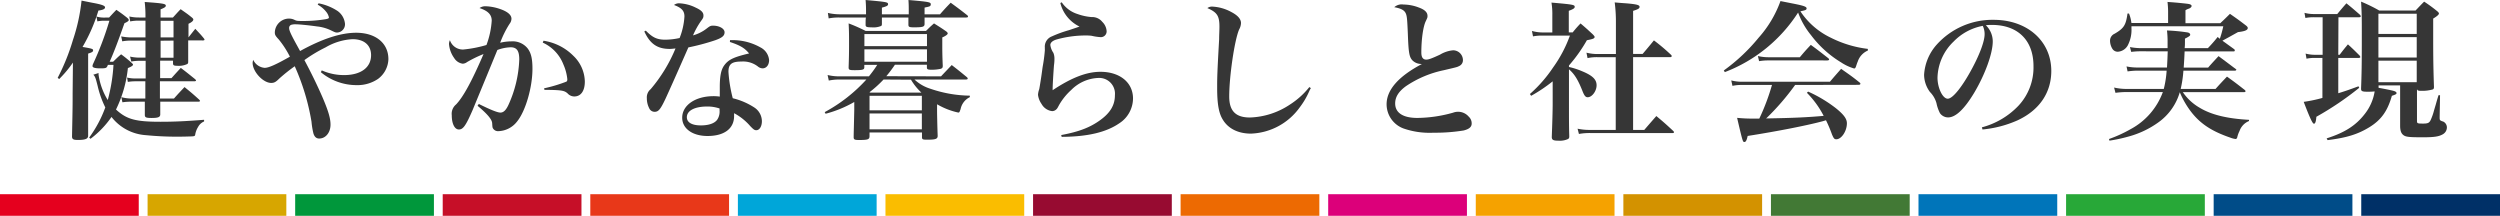
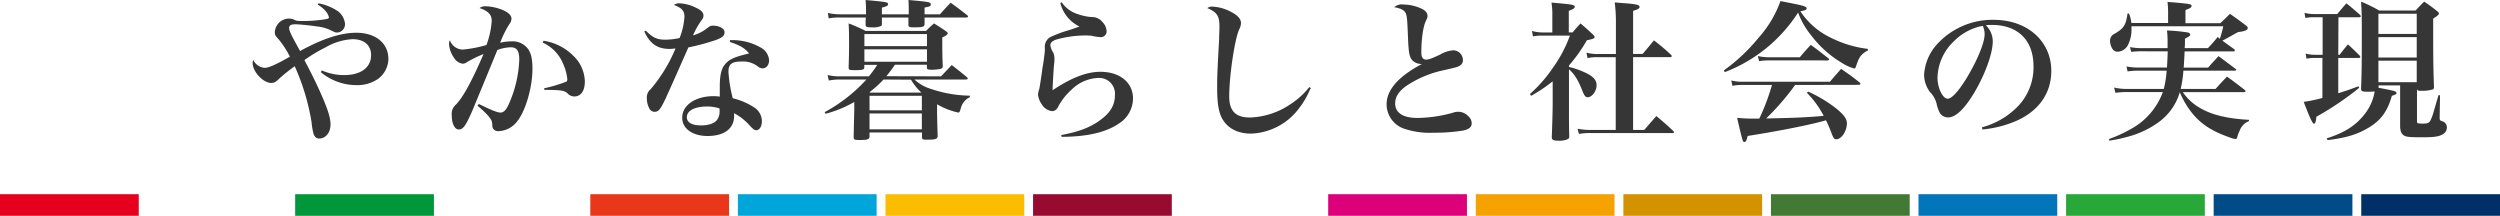
<svg xmlns="http://www.w3.org/2000/svg" viewBox="0 0 580 50.06">
  <defs>
    <style>.cls-1{fill:#e5001e;}.cls-2{fill:#d7a600;}.cls-3{fill:#00973b;}.cls-4{fill:#c60f28;}.cls-5{fill:#e83819;}.cls-6{fill:#00a6d9;}.cls-7{fill:#fabd00;}.cls-8{fill:#970b31;}.cls-9{fill:#ed6a02;}.cls-10{fill:#dc007a;}.cls-11{fill:#f5a200;}.cls-12{fill:#d39200;}.cls-13{fill:#427935;}.cls-14{fill:#0075ba;}.cls-15{fill:#28a838;}.cls-16{fill:#004c88;}.cls-17{fill:#003067;}.cls-18{fill:#363636;}</style>
  </defs>
  <g id="レイヤー_2" data-name="レイヤー 2">
    <g id="artwrok">
      <rect class="cls-1" y="45.06" width="32.19" height="5" />
-       <rect class="cls-2" x="34.24" y="45.06" width="32.19" height="5" />
      <rect class="cls-3" x="68.48" y="45.06" width="32.19" height="5" />
-       <rect class="cls-4" x="102.71" y="45.06" width="32.19" height="5" />
      <rect class="cls-5" x="136.95" y="45.06" width="32.19" height="5" />
      <rect class="cls-6" x="171.19" y="45.06" width="32.19" height="5" />
      <rect class="cls-7" x="205.43" y="45.06" width="32.19" height="5" />
      <rect class="cls-8" x="239.67" y="45.06" width="32.19" height="5" />
-       <rect class="cls-9" x="273.9" y="45.06" width="32.19" height="5" />
      <rect class="cls-10" x="308.14" y="45.06" width="32.19" height="5" />
      <rect class="cls-11" x="342.38" y="45.06" width="32.19" height="5" />
      <rect class="cls-12" x="376.62" y="45.06" width="32.19" height="5" />
      <rect class="cls-13" x="410.86" y="45.06" width="32.19" height="5" />
      <rect class="cls-14" x="445.09" y="45.06" width="32.19" height="5" />
      <rect class="cls-15" x="479.33" y="45.06" width="32.19" height="5" />
      <rect class="cls-16" x="513.57" y="45.06" width="32.19" height="5" />
      <rect class="cls-17" x="547.81" y="45.06" width="32.19" height="5" />
    </g>
    <g id="TXT_ol">
-       <path class="cls-18" d="M13.38,18.06a48.91,48.91,0,0,0,3.54-8.78,42.38,42.38,0,0,0,2-9.14l2.45.49c2.31.42,3,.7,3,1.08s-.49.6-1.54.74a38.6,38.6,0,0,1-3.68,8.44c2.21.38,2.45.45,2.45.8s-.35.49-1.15.74v18.9a.41.41,0,0,0,0,.14c0,.73-.63,1-2.38,1-1.08,0-1.36-.18-1.36-.84.14-6.93.14-6.93.14-10l.07-7.11a26.92,26.92,0,0,1-3.19,3.82Zm11.94-14C26.3,3,26.3,3,27,2.28c1.09.76,1.44,1,2.42,1.78.31.25.45.42.45.6s-.24.38-1,.73c-1.44,4.06-2.42,6.69-3.43,8.93h.8c.81-.77,1-1,1.86-1.72a29.32,29.32,0,0,1,2.34,1.89c.28.25.42.39.42.53s-.28.42-1.19.77a28.54,28.54,0,0,1-2.76,9.62c2.48,2.28,4.51,2.84,10.36,2.84,3.25,0,6-.14,10.08-.46v.39a2.8,2.8,0,0,0-1.4,1.29,4.76,4.76,0,0,0-.67,1.82c-.07.25-.17.32-.73.35s-2.42.07-3.29.07a73.26,73.26,0,0,1-7.39-.35,11,11,0,0,1-8-4.23A21.68,21.68,0,0,1,21,32.2l-.31-.28a27.86,27.86,0,0,0,3.74-7,22.4,22.4,0,0,1-1.78-5c-.46-1.82-.56-2.14-1-2.59l1.22-.39a3.1,3.1,0,0,0,0,.42A15.29,15.29,0,0,0,25,23.21a40,40,0,0,0,1.33-8.16h-1.3l-.1.25c-.21.49-.42.56-1.65.56s-1.82-.18-1.82-.53a1.54,1.54,0,0,1,.14-.52,73.81,73.81,0,0,0,3.78-10H24.16a6.92,6.92,0,0,0-1.57.15l-.21-1.12a6.27,6.27,0,0,0,1.78.24ZM30,3.82a9.67,9.67,0,0,0,2.24.24h1.51a28.1,28.1,0,0,0-.18-3.6c4.31.31,4.9.42,4.9.87,0,.28-.35.49-1.22.84l0,1.89h2.87c.77-.84,1-1.12,1.79-1.93,1.12.81,1.47,1,2.48,1.83.32.24.46.42.46.56,0,.31-.35.63-1.12,1V8.68h0c.67-.87.88-1.12,1.58-2,.91,1,1.19,1.23,2,2.24a.72.72,0,0,1,.14.28c0,.11-.14.18-.35.18H43.66c0,1.47,0,1.47,0,4.83a1.08,1.08,0,0,0,0,.17.61.61,0,0,1-.18.46,4.6,4.6,0,0,1-2.34.42c-.81,0-1-.11-1-.6v-.59H37.15c0,2.62,0,2.62,0,4.06h2.63c.94-1.05,1.26-1.4,2.17-2.38,1.47,1.12,1.89,1.47,3.32,2.62.14.14.21.25.21.32s-.14.17-.38.17h-8v4h3.26c1.05-1.19,1.4-1.54,2.45-2.66,1.5,1.22,2,1.64,3.43,2.94.1.14.17.21.17.28s-.14.17-.38.17H37.18l0,2.94c0,.63-.46.84-2,.84-1.33,0-1.58-.14-1.58-.73v-.11l0-2.94H30.53a14.29,14.29,0,0,0-2.13.14l-.25-1.19a9.24,9.24,0,0,0,2.45.32h3.12c0-.14,0-1.47,0-4h-2.2a11.06,11.06,0,0,0-1.86.14L29.48,18a9.14,9.14,0,0,0,2.07.21h2.24V14.11H32.46a9.89,9.89,0,0,0-2,.17l-.28-1.15a10,10,0,0,0,2.28.24h1.29V9.42H30.6a11,11,0,0,0-2.24.17l-.24-1.15a11.6,11.6,0,0,0,2.48.24h3.15l0-3.89H32.21a9.76,9.76,0,0,0-2,.18Zm10.26,1h-3V8.68h3Zm-3,4.63v3.95h3V9.42Z" />
      <path class="cls-18" d="M73.91.77a12.19,12.19,0,0,1,4.41,1.78,4.13,4.13,0,0,1,1.72,3,1.92,1.92,0,0,1-1.82,2c-.39,0-.53-.07-1.26-.42a9.86,9.86,0,0,0-3.43-1c-2-.28-4.17-.49-4.87-.49a3.51,3.51,0,0,0-1.08.11.75.75,0,0,0-.5.77c0,.49.32,1.26,1.54,3.5.67,1.22.71,1.29,1,1.82,5.14-2.84,9.45-4.24,13-4.24,4.55,0,7.49,2.42,7.49,6.13a5.94,5.94,0,0,1-2.41,4.58,8.52,8.52,0,0,1-5,1.44,12.94,12.94,0,0,1-8.26-3l.21-.42a12.65,12.65,0,0,0,5.18,1.09c3.88,0,6.26-1.75,6.26-4.62,0-2.31-1.61-3.71-4.3-3.71A13.85,13.85,0,0,0,75.52,11a33.82,33.82,0,0,0-4.9,2.94c1.5,2.8,2.94,5.74,4.13,8.47,1.4,3.25,1.93,5,1.93,6.51,0,1.82-1.12,3.22-2.63,3.22-.66,0-1.08-.39-1.33-1.16a17.73,17.73,0,0,1-.45-2.73,52.38,52.38,0,0,0-3.89-12.88,38.14,38.14,0,0,0-3.6,2.87c-.81.81-1.2,1-1.86,1-1.89,0-4.31-2.62-4.31-4.65a2.54,2.54,0,0,1,.14-.7,3.19,3.19,0,0,0,2.66,1.85c.91,0,2.56-.73,5.85-2.59a22.23,22.23,0,0,0-2.55-3.95c-.84-.91-.95-1.12-.95-1.72A3.32,3.32,0,0,1,67,4.31a2.9,2.9,0,0,1,1.29.28c.56.28.7.28,2.38.28a31.82,31.82,0,0,0,4.9-.42c.6-.11.74-.21.74-.42a3.1,3.1,0,0,0-.7-1.37A6.35,6.35,0,0,0,73.7,1.08Z" />
      <path class="cls-18" d="M111.09,24.12c2.73,1.36,4.34,2,5,2s1.23-.45,1.82-1.68a27.53,27.53,0,0,0,2.56-10.64c0-2-.56-2.83-2-2.83a9.38,9.38,0,0,0-3.08.63c-3.33,8.12-5.26,12.74-5.71,13.86-1.61,3.71-2.24,4.58-3.22,4.58s-1.65-1.33-1.65-3.29a2.82,2.82,0,0,1,1-2.52c1.64-1.71,3.61-5.28,6.37-11.69a28,28,0,0,0-3.82,1.86,1.83,1.83,0,0,1-1,.38,2.77,2.77,0,0,1-2-1.33,6.4,6.4,0,0,1-1.19-3.22,2.15,2.15,0,0,1,.21-.91,3.16,3.16,0,0,0,3.08,2.17,28.28,28.28,0,0,0,5.4-1.05,19.7,19.7,0,0,0,1.22-5.64c0-1.39-.84-2.27-2.83-2.93a2.25,2.25,0,0,1,1.36-.42,11.4,11.4,0,0,1,3.05.52c2,.63,3,1.44,3,2.38a2,2,0,0,1-.45,1.19,23.11,23.11,0,0,0-2.17,4.38,10.91,10.91,0,0,1,2.55-.32,4.46,4.46,0,0,1,3.78,1.58c.84,1.08,1.16,2.41,1.16,4.79,0,4.31-1.61,9.8-3.54,12.18a5.71,5.71,0,0,1-4.37,2.28,1.35,1.35,0,0,1-1.19-.56c-.18-.28-.18-.28-.25-1.33-.07-.81-1-2-3.39-4Zm15-14.67a12.31,12.31,0,0,1,6.9,3.47,8.48,8.48,0,0,1,2.69,6c0,2.17-.91,3.46-2.45,3.46a2.11,2.11,0,0,1-1.54-.7c-.77-.7-1.43-.8-5.39-.84l-.07-.35a34.89,34.89,0,0,0,5.15-1.54c.17-.1.24-.24.24-.56a11.18,11.18,0,0,0-.91-3.43,9.22,9.22,0,0,0-4.79-5.07Z" />
      <path class="cls-18" d="M149.83,7.11c1.57,1.61,2.62,2.1,4.55,2.1a16.18,16.18,0,0,0,3.29-.39,16,16,0,0,0,1.12-5c0-1.29-.63-2-2.42-2.66a1.84,1.84,0,0,1,1.26-.39,9.44,9.44,0,0,1,3.78,1c1.3.6,1.79,1.12,1.79,1.82,0,.46-.07.63-.6,1.33a18.58,18.58,0,0,0-1.82,3.29A9.17,9.17,0,0,0,164,6.58c.67-.52.88-.63,1.4-.63,1.51,0,2.7.7,2.7,1.54s-.63,1.3-2.21,1.86A52.2,52.2,0,0,1,159.7,11c-2.94,6.69-4.73,10.68-5.32,11.94-1.19,2.52-1.65,3-2.52,3a1.36,1.36,0,0,1-1.23-.8,5,5,0,0,1-.56-2.35,2.45,2.45,0,0,1,.88-2.1,35.33,35.33,0,0,0,5.77-9.45c-.66.07-1,.11-1.33.11-2.87,0-4.58-1.16-5.91-4.06Zm19.53,2.2h.81A13.12,13.12,0,0,1,176.43,11a3.67,3.67,0,0,1,2,2.94c0,1.15-.63,1.92-1.54,1.92a1.85,1.85,0,0,1-1.08-.45A5.6,5.6,0,0,0,172,14.28c-2.24,0-3,.6-3,2.38a32.32,32.32,0,0,0,1,6.13,16.11,16.11,0,0,1,5.08,2.2,3.85,3.85,0,0,1,1.68,3.12c0,1.22-.56,2.1-1.3,2.1-.42,0-.66-.18-1.4-.95a13.06,13.06,0,0,0-3.75-3v.67c0,2.9-2.27,4.62-6.16,4.62-3.5,0-5.88-1.72-5.88-4.24,0-2.9,3.05-5,7.28-5a10.26,10.26,0,0,1,1.44.1c0-1.71,0-1.82,0-2.2,0-2.49.28-3.89.91-4.87,1-1.47,2.18-2.06,5.89-2.94-1-1.22-2-1.85-4.45-2.66Zm-5.29,15.4c-2.9,0-4.72.95-4.72,2.49,0,1.19,1.15,1.89,3.25,1.89,1.82,0,3.15-.46,3.78-1.3a3.34,3.34,0,0,0,.56-2.13c0-.42,0-.49,0-.49A8.62,8.62,0,0,0,164.07,24.71Z" />
      <path class="cls-18" d="M218.32,17.71c1.05-1.12,1.4-1.47,2.48-2.62,1.54,1.19,2,1.57,3.54,2.83a.51.51,0,0,1,.17.32c0,.14-.17.21-.45.21h-11.9a9.47,9.47,0,0,0,3.67,2.13A29,29,0,0,0,225,22.19v.35a3.92,3.92,0,0,0-2.14,2.77c-.28.77-.28.8-.56.8a16.72,16.72,0,0,1-4.9-1.92v1.75c0,.49.07,3.78.14,5.56,0,.74-.45.91-2.48.91-1,0-1.16-.07-1.16-.63V30.73H201.73v.84c0,.77-.35.91-2.45.91-1,0-1.23-.1-1.23-.66v-.11c0-.66.07-2.76.14-6.3V23.66a26.91,26.91,0,0,1-6.65,2.73l-.21-.38A36.34,36.34,0,0,0,201,18.45h-6.2a11.79,11.79,0,0,0-2.52.24L192,17.4a11,11,0,0,0,2.73.31h6.86a27.32,27.32,0,0,0,1.93-2.66h-3v.56c0,.56-.39.67-2.24.67-1.23,0-1.4-.07-1.4-.67.07-2,.1-3.29.1-5.11,0-2.31,0-3.29-.1-5.07a37.41,37.41,0,0,1,3.95,1.75h14c.77-.77,1-1,1.86-1.75,1.22.77,1.61,1,2.73,1.78.31.21.45.39.45.56s-.35.53-1.26.91v1.37c0,1.57,0,2.69.11,5.18v0c0,.49-.11.6-.49.74a9.76,9.76,0,0,1-2.1.21c-.88,0-1.09-.11-1.09-.53v-.63h-7.42a29.53,29.53,0,0,1-2,2.66ZM200.92,3.33c0-1.58,0-1.93-.1-3.33,5,.46,5.21.49,5.21,1,0,.31-.35.49-1.43.77V3.33h6.23V2.42c0-.84,0-1.37-.07-2.42,4.79.42,5.18.49,5.18,1s-.35.52-1.44.76V3.33h3.57c1.05-1.2,1.37-1.54,2.49-2.7,1.68,1.23,2.2,1.61,3.85,2.91a.45.45,0,0,1,.17.31c0,.14-.14.21-.45.21H214.5v.39c0,.28,0,.59,0,1.08,0,.7-.39.81-2.49.81-1.08,0-1.26-.11-1.26-.63,0-.84,0-.88,0-1.65H204.6c0,.56,0,.73,0,1.37,0,.31,0,.45-.17.59a4.64,4.64,0,0,1-2.24.32c-1.09,0-1.37-.11-1.37-.56V5.67c0-.8,0-1.08.07-1.61h-6.23a12.41,12.41,0,0,0-2.41.21L192.07,3a12.32,12.32,0,0,0,2.73.32Zm14.14,4.58H200.54v2.8h14.52Zm-14.52,3.54v2.87h14.52V11.45Zm4.44,7a26.47,26.47,0,0,1-3.25,2.94l.14.1H213.7l.07,0a13.47,13.47,0,0,1-2.42-3Zm8.89,3.78H201.73v3.36h12.14Zm-12.14,4.09V30h12.14V26.32Z" />
      <path class="cls-18" d="M246.32.53A6.91,6.91,0,0,0,250,3.26a12.42,12.42,0,0,0,3.26.7,3,3,0,0,1,2.48,1.12,3.3,3.3,0,0,1,1,2.17,1.34,1.34,0,0,1-1.5,1.36,12.58,12.58,0,0,1-2-.31,11.51,11.51,0,0,0-1.47-.07,25.07,25.07,0,0,0-6.58.91c-1,.28-1.51.77-1.51,1.29a4.06,4.06,0,0,0,.7,1.82,3.58,3.58,0,0,1,.25,1.4c0,.25,0,.74-.11,1.51-.18,2.41-.31,4.83-.31,5.46v.31c4.41-2.94,7.91-4.27,11.09-4.27,4.52,0,7.56,2.49,7.56,6.2a6.91,6.91,0,0,1-3.18,5.74c-3.05,2.1-7.35,3.11-13.37,3.15l-.11-.42c4.17-.77,6.76-1.79,9.1-3.5s3.36-3.5,3.36-5.74a3.66,3.66,0,0,0-3.95-4,9.33,9.33,0,0,0-6.2,2.8,14.11,14.11,0,0,0-2.8,3.47c-.35.66-.42.8-.63,1a1.38,1.38,0,0,1-1,.42,3.25,3.25,0,0,1-2.45-1.68,4.58,4.58,0,0,1-.81-2.1,4.37,4.37,0,0,1,.28-1.3c.07-.35.18-1,.39-2.34s.32-2.31.42-2.94a35.92,35.92,0,0,0,.49-3.68,2.11,2.11,0,0,0,0-.38V11a2.54,2.54,0,0,1,1.64-2.56A27.21,27.21,0,0,1,248,7c1.75-.59,1.75-.59,2.45-.84A8.27,8.27,0,0,1,246,.7Z" />
      <path class="cls-18" d="M304.12,20.44a7.41,7.41,0,0,0-.45.88,17.85,17.85,0,0,1-2.14,3.6A14.56,14.56,0,0,1,290.22,31c-2.9,0-5.21-1.12-6.47-3.15-1-1.54-1.37-3.74-1.37-7.52,0-2.17,0-3.12.46-11.24,0-1,.07-2,.07-2.9,0-2.49-.53-3.33-2.8-4.31a1.75,1.75,0,0,1,1.12-.35,10.21,10.21,0,0,1,4.44,1.26c1.54.81,2.24,1.65,2.24,2.56a3.26,3.26,0,0,1-.42,1.47c-1.05,2.34-2.31,10.81-2.31,15.57,0,3.36,1.51,4.87,4.8,4.87a17.68,17.68,0,0,0,9.28-3,18.45,18.45,0,0,0,4.51-4.06Z" />
      <path class="cls-18" d="M325.61,1.05a10.15,10.15,0,0,1,3.57.7c1.36.49,2,1.12,2,1.93,0,.38,0,.38-.38,1.19-.63,1.25-1.05,4.27-1.05,7.31,0,1.12.38,1.65,1.15,1.65.53,0,1.23-.25,3.19-1.16a7.26,7.26,0,0,1,3-1,2.29,2.29,0,0,1,2.31,2.21,1.48,1.48,0,0,1-.94,1.47c-.39.21-.39.21-3.5.94A24.59,24.59,0,0,0,326.17,20c-1.72,1.26-2.49,2.52-2.49,4,0,2.17,1.82,3.36,5.15,3.36a31.42,31.42,0,0,0,8.29-1.22,3.31,3.31,0,0,1,1.19-.21,3.25,3.25,0,0,1,2.45,1.15,2.09,2.09,0,0,1,.67,1.58c0,.8-.6,1.29-1.86,1.61a41.49,41.49,0,0,1-7,.52,18.49,18.49,0,0,1-7-1,6,6,0,0,1-3.88-5.6c0-3.36,2.8-6.51,8.22-9.35a.57.57,0,0,1-.24,0,2.94,2.94,0,0,1-1.89-.74c-.84-.8-1-1.82-1.16-6.26-.14-3.36-.21-4.06-.45-4.66-.32-.8-1.09-1.22-2.7-1.51A2.59,2.59,0,0,1,325.61,1.05Z" />
      <path class="cls-18" d="M364,15.54a17.3,17.3,0,0,1,3.08,1c2.42,1,3.33,1.92,3.33,3.25s-1.05,2.77-2.07,2.77c-.49,0-.77-.35-1.19-1.4-1.05-2.66-1.89-4-3.15-5.08v7.77c0,3.61,0,5.57.07,7.77,0,.35-.07.49-.28.63a4.56,4.56,0,0,1-2.24.39c-1.19,0-1.5-.18-1.54-.81.11-2.83.21-6.12.21-7.7V18.87a35.65,35.65,0,0,1-5,3.36l-.28-.42a31.62,31.62,0,0,0,5.36-6.13,30.32,30.32,0,0,0,3.92-7.42H358a10.76,10.76,0,0,0-2.34.18l-.25-1.26a9.34,9.34,0,0,0,2.63.35h2.1v-4A16.08,16.08,0,0,0,359.94.6c5.18.45,5.39.52,5.39,1,0,.31-.32.52-1.37.91v5h.91a25.65,25.65,0,0,1,1.82-2.07C368,6.55,368.37,6.9,369.56,8c.32.35.39.46.39.56,0,.35-.32.49-1.79.77A35.55,35.55,0,0,1,364,15.19Zm6.79-2.27a10.15,10.15,0,0,0-2.48.21l-.25-1.26a10.12,10.12,0,0,0,2.73.31h4.1V5.21a34,34,0,0,0-.28-4.65c1.15.11,2.06.17,2.66.21,2.45.21,3.11.39,3.11.81s-.42.59-1.5.94v10h2.2c1.16-1.36,1.51-1.78,2.63-3.15a45.14,45.14,0,0,1,3.95,3.33.48.48,0,0,1,.18.31c0,.14-.14.25-.35.25h-8.61V30.14h2.59c1.33-1.54,1.33-1.54,2.8-3.22,1.71,1.43,2.24,1.89,3.92,3.46.14.14.17.21.17.32s-.14.17-.35.17H369.11a13.53,13.53,0,0,0-2.8.21L366,29.86a13.62,13.62,0,0,0,3,.28h5.85V13.27Z" />
      <path class="cls-18" d="M399.92,16.35A42.42,42.42,0,0,0,408,8.75a25.93,25.93,0,0,0,5.07-8.5l2.77.55c2.52.49,3.29.74,3.29,1.13s-.28.45-1.44.69a17.43,17.43,0,0,0,7,6.1,25.87,25.87,0,0,0,8.65,2.62v.39A4.2,4.2,0,0,0,431,14.28c-.15.32-.32.88-.42,1.16s-.22.45-.42.45a11,11,0,0,1-3-1.4,24.69,24.69,0,0,1-7-6.33,18.14,18.14,0,0,1-3-5.25,35.1,35.1,0,0,1-17,13.82Zm16.55,3.36a57.08,57.08,0,0,1-6.72,7.77c6.51-.11,9.8-.28,13.34-.6a21.64,21.64,0,0,0-3.89-5.35l.28-.28a31.34,31.34,0,0,1,6.44,3.85c1.82,1.47,2.56,2.45,2.56,3.5,0,1.82-1.26,3.71-2.45,3.71-.46,0-.6-.18-1-1.09a31.68,31.68,0,0,0-1.4-3.32l-.81.24c-3.57.95-10.22,2.28-17.36,3.4-.24,1.05-.42,1.4-.77,1.4s-.38,0-1.68-5.6a34,34,0,0,0,4,.17h1.15a50.25,50.25,0,0,0,2.94-7.8h-7a9.57,9.57,0,0,0-2.17.21l-.28-1.26a10.24,10.24,0,0,0,2.56.31h20.33c1.12-1.33,1.47-1.71,2.6-3,1.88,1.33,2.48,1.71,4.26,3.15a.46.46,0,0,1,.22.31c0,.14-.18.25-.39.25ZM407.83,13a11,11,0,0,0,2.59.28h7.14c1.08-1.29,1.43-1.68,2.55-2.87,1.72,1.26,2.24,1.68,4,3.05.17.14.24.24.24.35s-.14.21-.42.21H410.21a12.24,12.24,0,0,0-2.1.17Z" />
      <path class="cls-18" d="M459.8,29.54a18.08,18.08,0,0,0,8.47-5,13,13,0,0,0,3.5-9.2c0-6-3.64-9.56-9.66-9.56a10.81,10.81,0,0,0-1.4.07,5.24,5.24,0,0,1,1.61,3.75c0,2.8-1.79,7.7-4.31,11.93-2.27,3.78-4.3,5.71-6.05,5.71a2.32,2.32,0,0,1-1.9-1,9.11,9.11,0,0,1-.8-2.31,6,6,0,0,0-1.51-2.59,6.78,6.78,0,0,1-1.36-4,11.52,11.52,0,0,1,2.94-7,17.39,17.39,0,0,1,13.2-5.74c7.8,0,13.37,4.93,13.37,11.86,0,5.08-2.8,9.14-7.88,11.48a25.9,25.9,0,0,1-8.08,2.1ZM453.25,9.63A12,12,0,0,0,449.5,18c0,2.41,1.2,4.9,2.38,4.9s3.47-2.91,5.75-7.21c1.75-3.29,2.8-6.2,2.8-7.74a4.17,4.17,0,0,0-.14-1.15A3.62,3.62,0,0,0,460,6,12.65,12.65,0,0,0,453.25,9.63Z" />
      <path class="cls-18" d="M496.88,11.9a17.37,17.37,0,0,0-2.44.14l-.29-1.12a13.8,13.8,0,0,0,2.73.25h6V9.77a21.49,21.49,0,0,0-.14-2.7,41.4,41.4,0,0,1,4.8.46c.35.07.59.28.59.52s-.24.42-1.22.91c0,1.51,0,1.51-.07,2.21h5.39a34.44,34.44,0,0,0,2.27-2.59L515,9a24.1,24.1,0,0,0,.8-2.9H494.5v.45a7.77,7.77,0,0,1-.87,4A2.84,2.84,0,0,1,491.35,12a1.45,1.45,0,0,1-1.29-.7,3.64,3.64,0,0,1-.53-1.82,1.74,1.74,0,0,1,1.05-1.65c2.17-1.26,2.63-2,3-4.69l.35,0a8.72,8.72,0,0,1,.56,2.2H503V3a20.21,20.21,0,0,0-.14-2.55c1.05.07,1.79.14,2.31.18,2.77.28,2.77.28,3.12.48a.39.39,0,0,1,.17.29.67.67,0,0,1-.35.45c-.07.07-.07.07-.63.28a3.19,3.19,0,0,0-.45.25v3h8.08c1-.94,1.33-1.26,2.24-2.17,2,1.4,2,1.4,3.75,2.73.28.24.38.39.38.56,0,.49-.7.77-2.27.95l-2.14,1.19-1.47.8,2.77,2a.48.48,0,0,1,.1.28c0,.14-.1.21-.28.21H506.83c-.07,1.68-.11,2.24-.21,3.75h5.67c1-1.16,1.36-1.51,2.41-2.66,1.79,1.33,1.79,1.33,4,3,.1.07.14.14.14.17s-.14.21-.32.21H506.55a26.8,26.8,0,0,1-.63,4.24H514c1.16-1.3,1.51-1.65,2.66-2.87,1.75,1.26,2.31,1.68,4.13,3.11a.51.51,0,0,1,.18.28c0,.11-.14.21-.28.21H506.41A11.86,11.86,0,0,0,510.33,25c2.73,1.65,6.4,2.52,11.44,2.8v.28a3.88,3.88,0,0,0-2.2,2.31,6.59,6.59,0,0,0-.53,1.47c-.07.25-.21.39-.38.39a5,5,0,0,1-1.23-.32c-4.37-1.5-7-3.25-9.17-6.09a20.57,20.57,0,0,1-2.55-4.44,13.07,13.07,0,0,1-4.83,6.89,21.43,21.43,0,0,1-7.22,3.43,35.17,35.17,0,0,1-4.27.91l-.1-.38a30.28,30.28,0,0,0,5-2.28,16,16,0,0,0,7.49-8.61h-8.22a17.75,17.75,0,0,0-2.77.18l-.32-1.23a12.77,12.77,0,0,0,3.09.32H502a23.57,23.57,0,0,0,.66-4.24h-6.47a16.94,16.94,0,0,0-2.59.18l-.25-1.16a12.31,12.31,0,0,0,2.84.25h6.55c.1-1.75.1-1.75.17-3.75Z" />
      <path class="cls-18" d="M542.48,12.71h.31c.81-1.05,1.05-1.37,1.93-2.42,1.23,1.12,1.57,1.47,2.7,2.59a.69.69,0,0,1,.17.35c0,.14-.17.21-.42.21h-4.69v8.19c1.61-.49,2.41-.77,4.69-1.61l.17.35a70.83,70.83,0,0,1-9.94,6.72c-.1,1.19-.28,1.61-.56,1.61s-.77-.84-2.38-5.07a33.27,33.27,0,0,0,4.34-.91V13.44H537a8.42,8.42,0,0,0-1.89.18l-.21-1.19a8.19,8.19,0,0,0,2.17.28h1.78V4h-2a9.93,9.93,0,0,0-2,.17l-.21-1.19a8.61,8.61,0,0,0,2.17.28h5.43c.91-1.09,1.19-1.43,2.13-2.49,1.4,1.13,1.82,1.51,3.19,2.7a1.09,1.09,0,0,1,.14.32c0,.1-.14.21-.35.21h-4.83Zm-2.7,19.39c4.2-1.33,6.79-3,8.83-5.64a11.27,11.27,0,0,0,2.31-5.25,14.47,14.47,0,0,1-1.72.07c-1.16,0-1.43-.14-1.43-.66v-.11c.13-3.46.17-5.18.17-12.67,0-3.36,0-4.69-.17-7.46A35.83,35.83,0,0,1,552,2.45h8.4c.87-.91,1.12-1.19,2-2.07a33.86,33.86,0,0,1,2.94,2.14c.35.28.49.45.49.63s-.28.53-1.33,1.16v3c0,4.73,0,7.53.18,12.85,0,.35-.07.49-.28.59a8.9,8.9,0,0,1-2.66.32c-.74,0-.91-.07-1-.42V28c0,.63.07.67,1.43.67,1.05,0,1.4-.14,1.72-.77a12.8,12.8,0,0,0,.73-2c.07-.28.25-.87.53-1.82.1-.38.38-1.33.59-2h.35L566,27.13v.17c0,.6.07.67.84.91a1.52,1.52,0,0,1,.84,1.37,1.84,1.84,0,0,1-.94,1.57c-.91.53-2,.7-4.59.7-3.11,0-3.92-.07-4.48-.45s-.84-1-.84-2.24V19.81h-5v.56c1.75.32,2.91.56,3.43.7s.74.32.74.53-.21.35-1.09.63c-1,3.57-2.52,5.63-5.21,7.28s-5.29,2.45-9.7,3Zm20.9-28.91h-8.89V7.88h8.89Zm0,5.42h-8.89v4.73h8.89Zm0,5.46h-8.89v5h8.89Z" />
    </g>
  </g>
</svg>